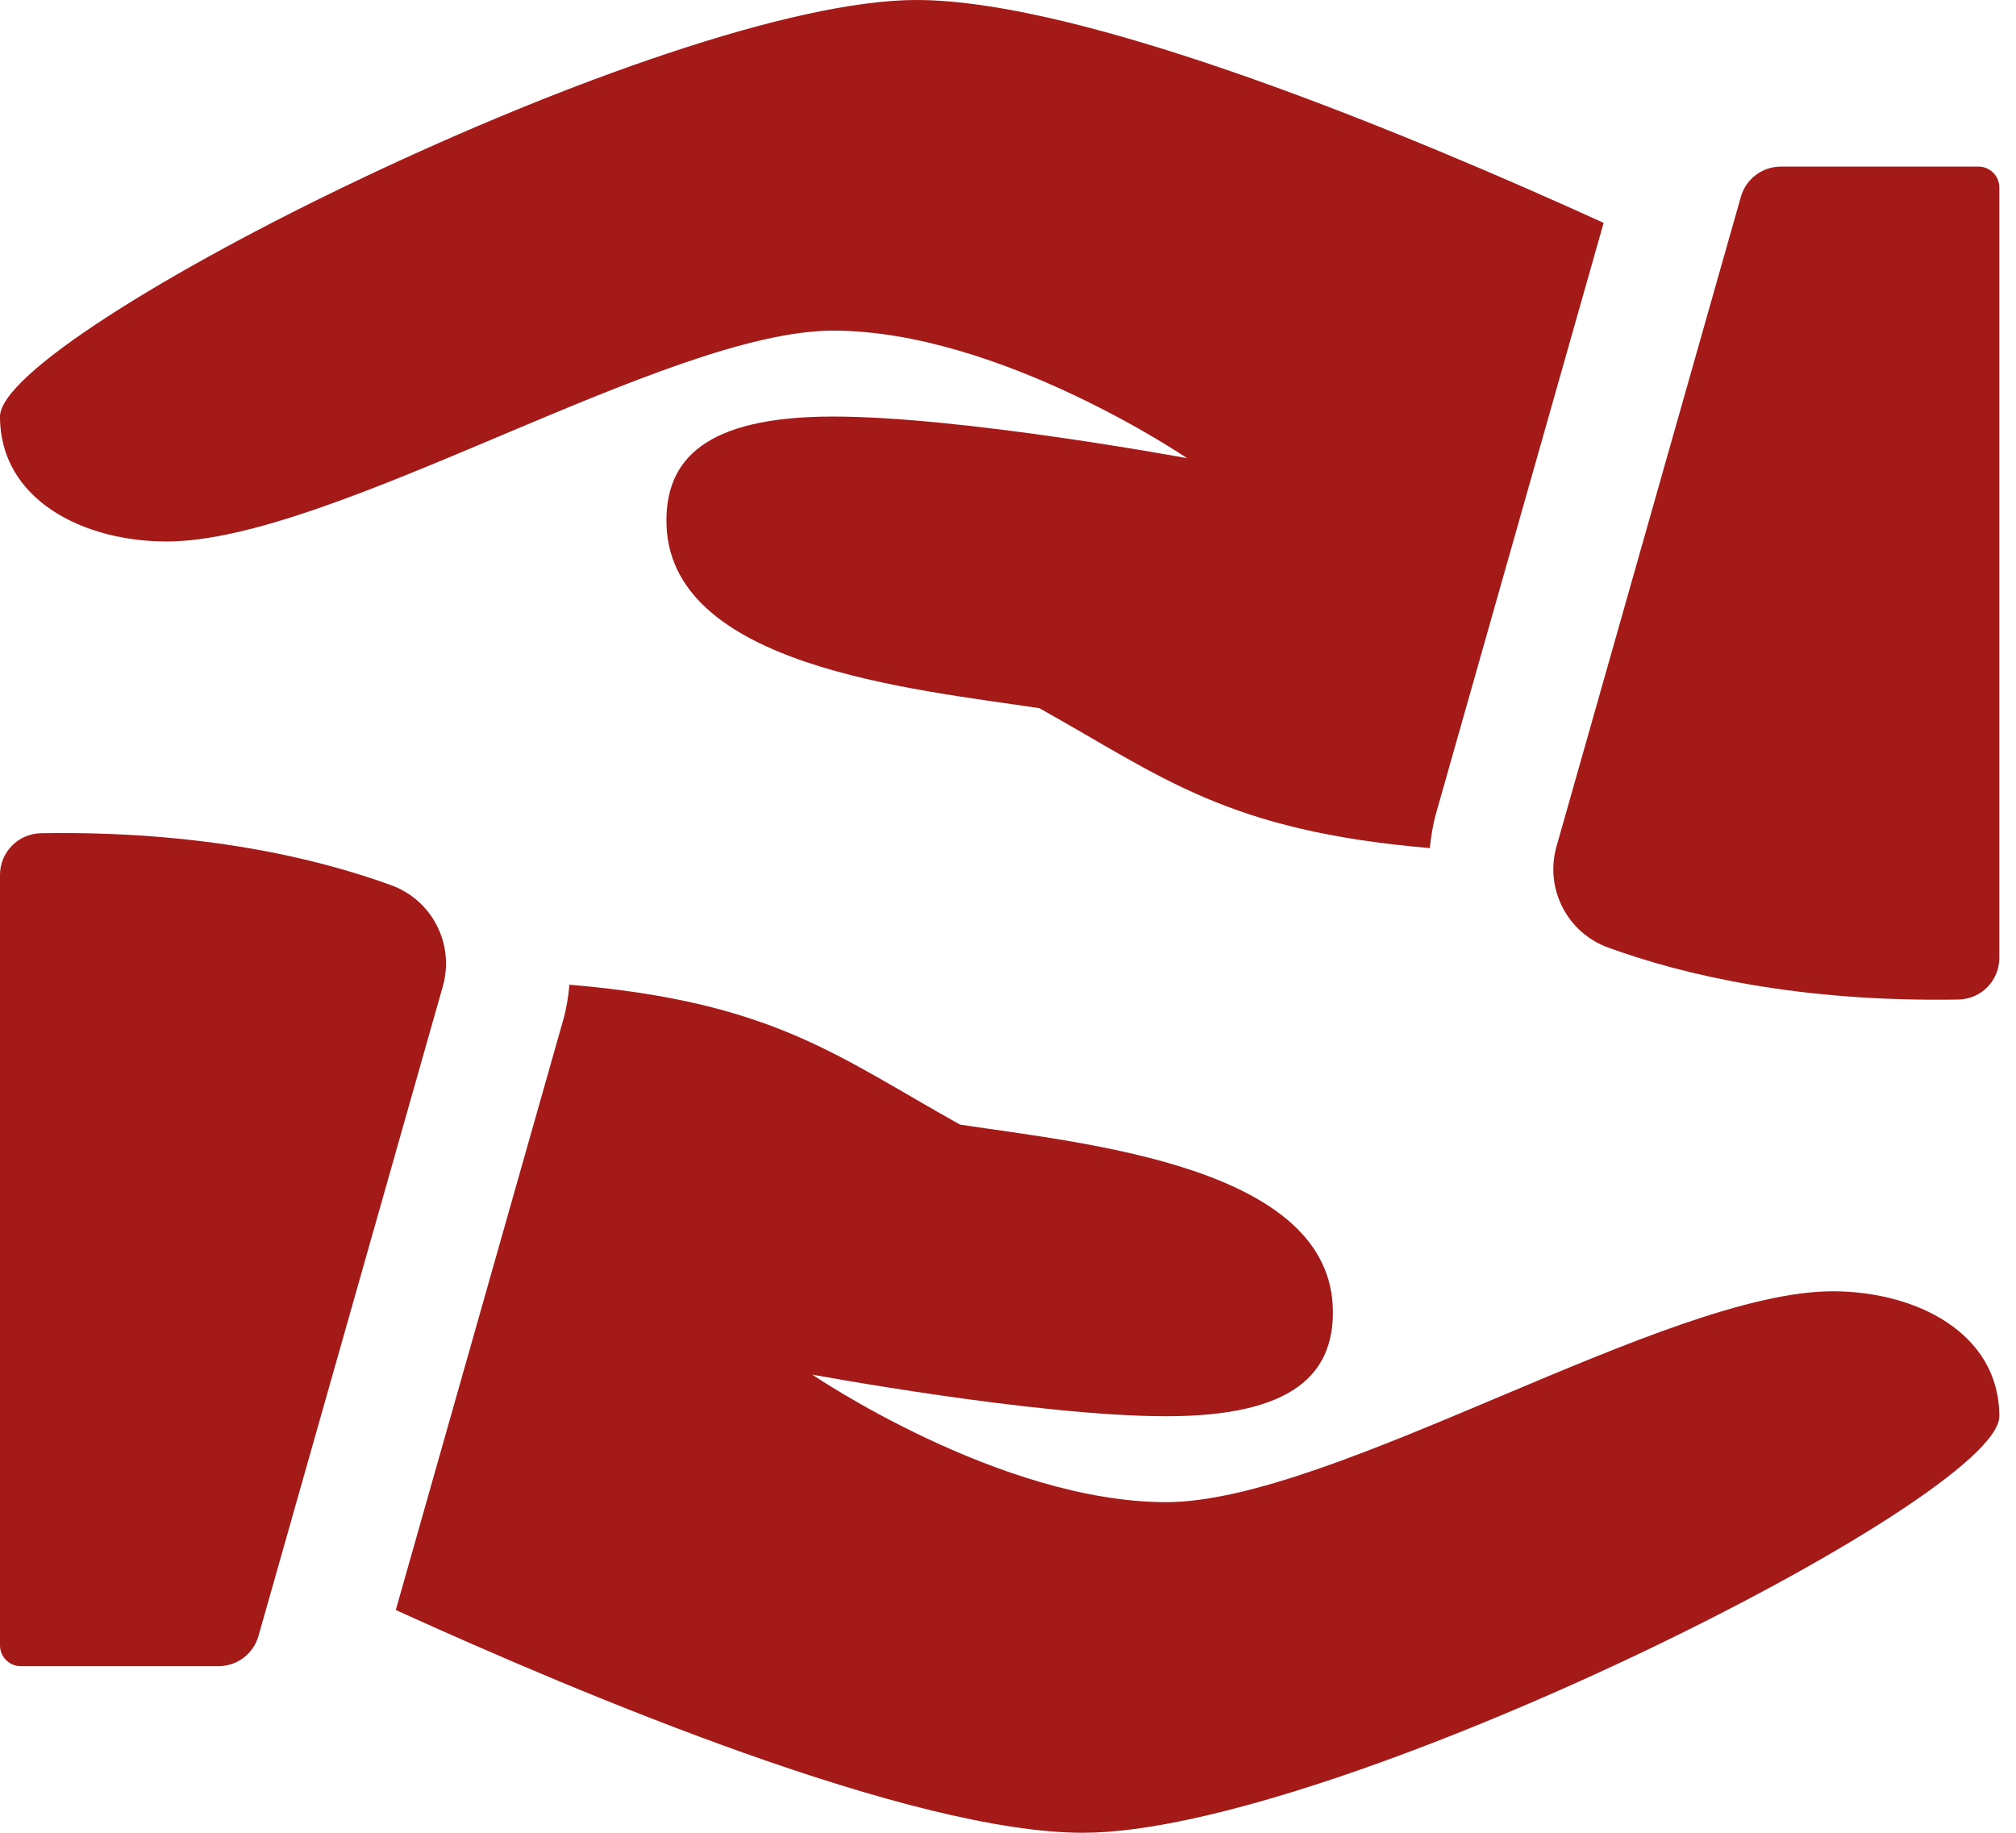
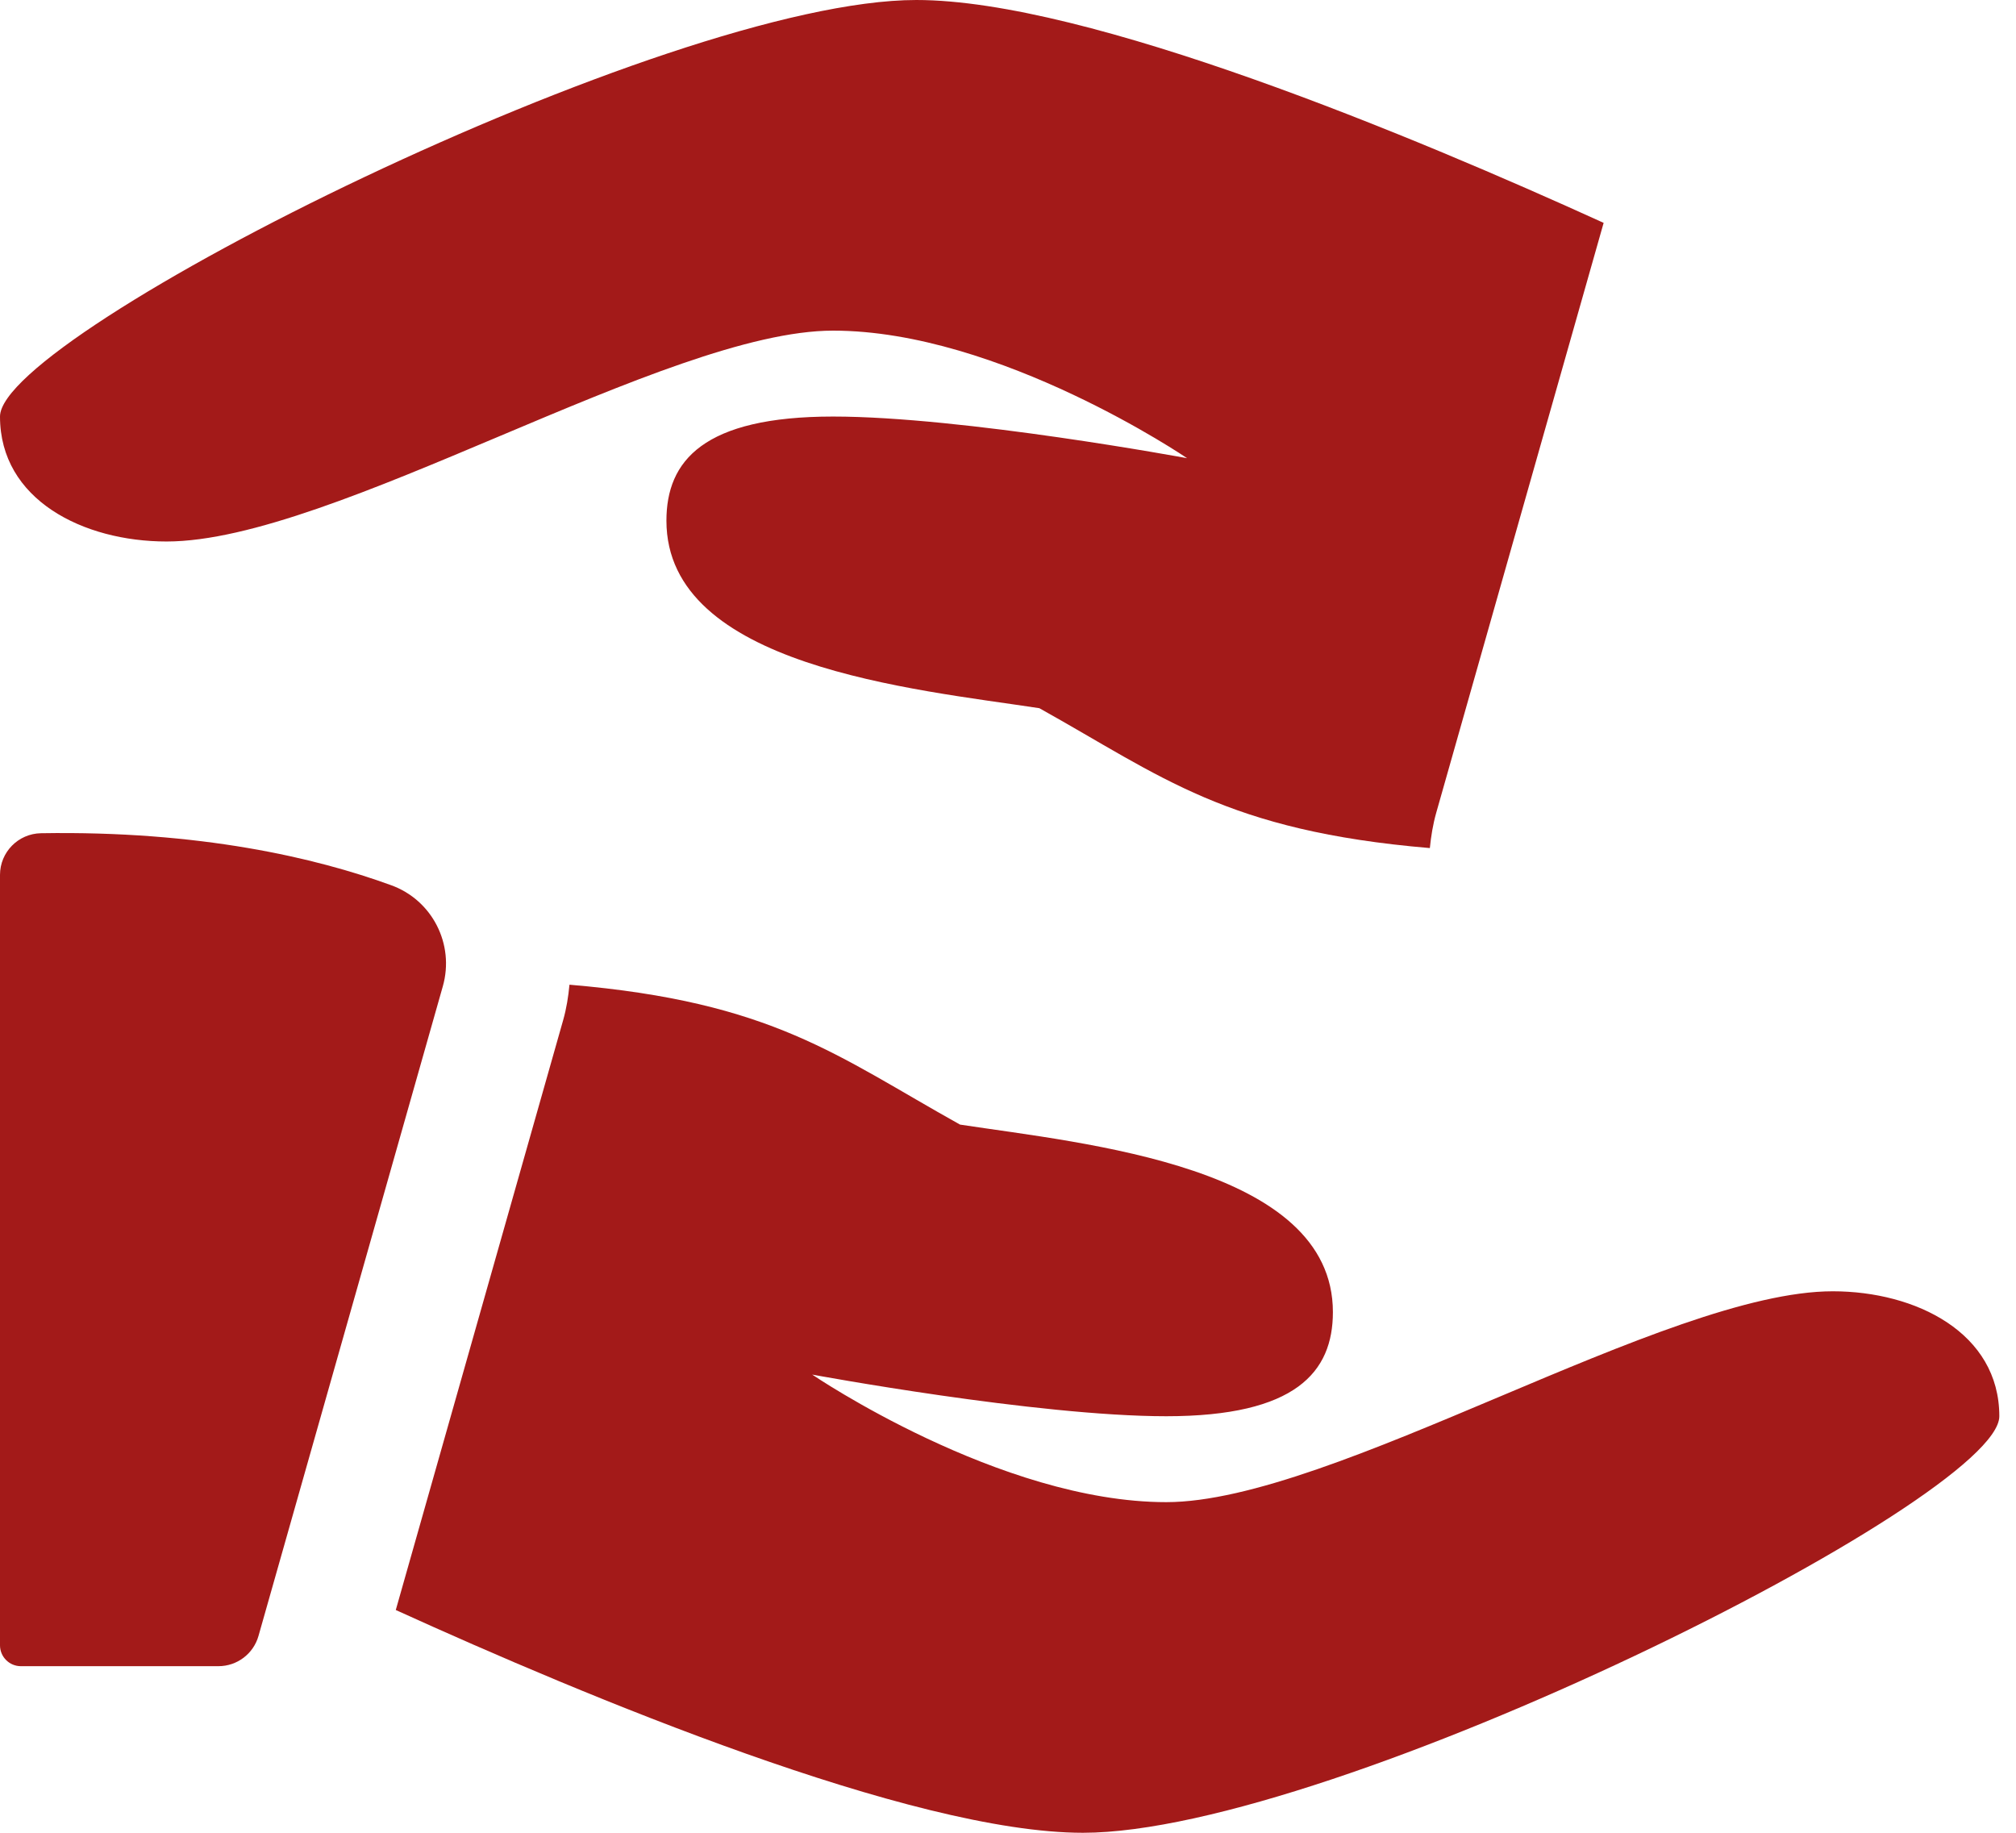
<svg xmlns="http://www.w3.org/2000/svg" width="44" height="40" viewBox="0 0 44 40" fill="none">
  <path d="M0.893 18.185C0.398 18.194 0 18.598 0 19.094V35.909C0 36.16 0.204 36.364 0.455 36.364H4.767C5.175 36.364 5.531 36.094 5.642 35.703L9.665 21.525C9.925 20.609 9.435 19.645 8.538 19.32C6.891 18.72 4.364 18.127 0.893 18.185Z" fill="#A31A19" />
  <path d="M40 28.182C36.364 28.182 29.091 32.784 25.454 32.784C21.818 32.784 17.727 30 17.727 30C17.727 30 22.625 30.909 25.454 30.909C28.284 30.909 29.091 29.944 29.091 28.636C29.091 25.455 23.687 24.96 20.953 24.544C18.269 23.049 16.875 21.867 12.429 21.491C12.404 21.751 12.364 22.009 12.291 22.265L8.638 35.138C12.774 37.02 19.898 40 23.636 40C29.091 40 43.636 32.727 43.636 30.909C43.636 29.091 41.818 28.182 40 28.182Z" fill="#A31A19" />
-   <path d="M42.744 21.815C43.24 21.805 43.636 21.402 43.636 20.905V4.091C43.636 3.84 43.433 3.636 43.182 3.636H38.869C38.462 3.636 38.105 3.906 37.995 4.296L33.971 18.475C33.711 19.391 34.202 20.355 35.098 20.68C36.745 21.28 39.273 21.873 42.744 21.815Z" fill="#A31A19" />
  <path d="M3.636 11.818C7.273 11.818 14.545 7.216 18.182 7.216C21.818 7.216 25.909 10 25.909 10C25.909 10 21.011 9.091 18.182 9.091C15.353 9.091 14.545 10.056 14.545 11.364C14.545 14.545 19.949 15.04 22.684 15.456C25.367 16.951 26.762 18.133 31.207 18.509C31.233 18.251 31.274 17.993 31.347 17.736L35 4.864C30.862 2.98 23.738 0 20 0C14.545 0 0 7.273 0 9.091C0 10.909 1.818 11.818 3.636 11.818Z" fill="#A31A19" />
</svg>